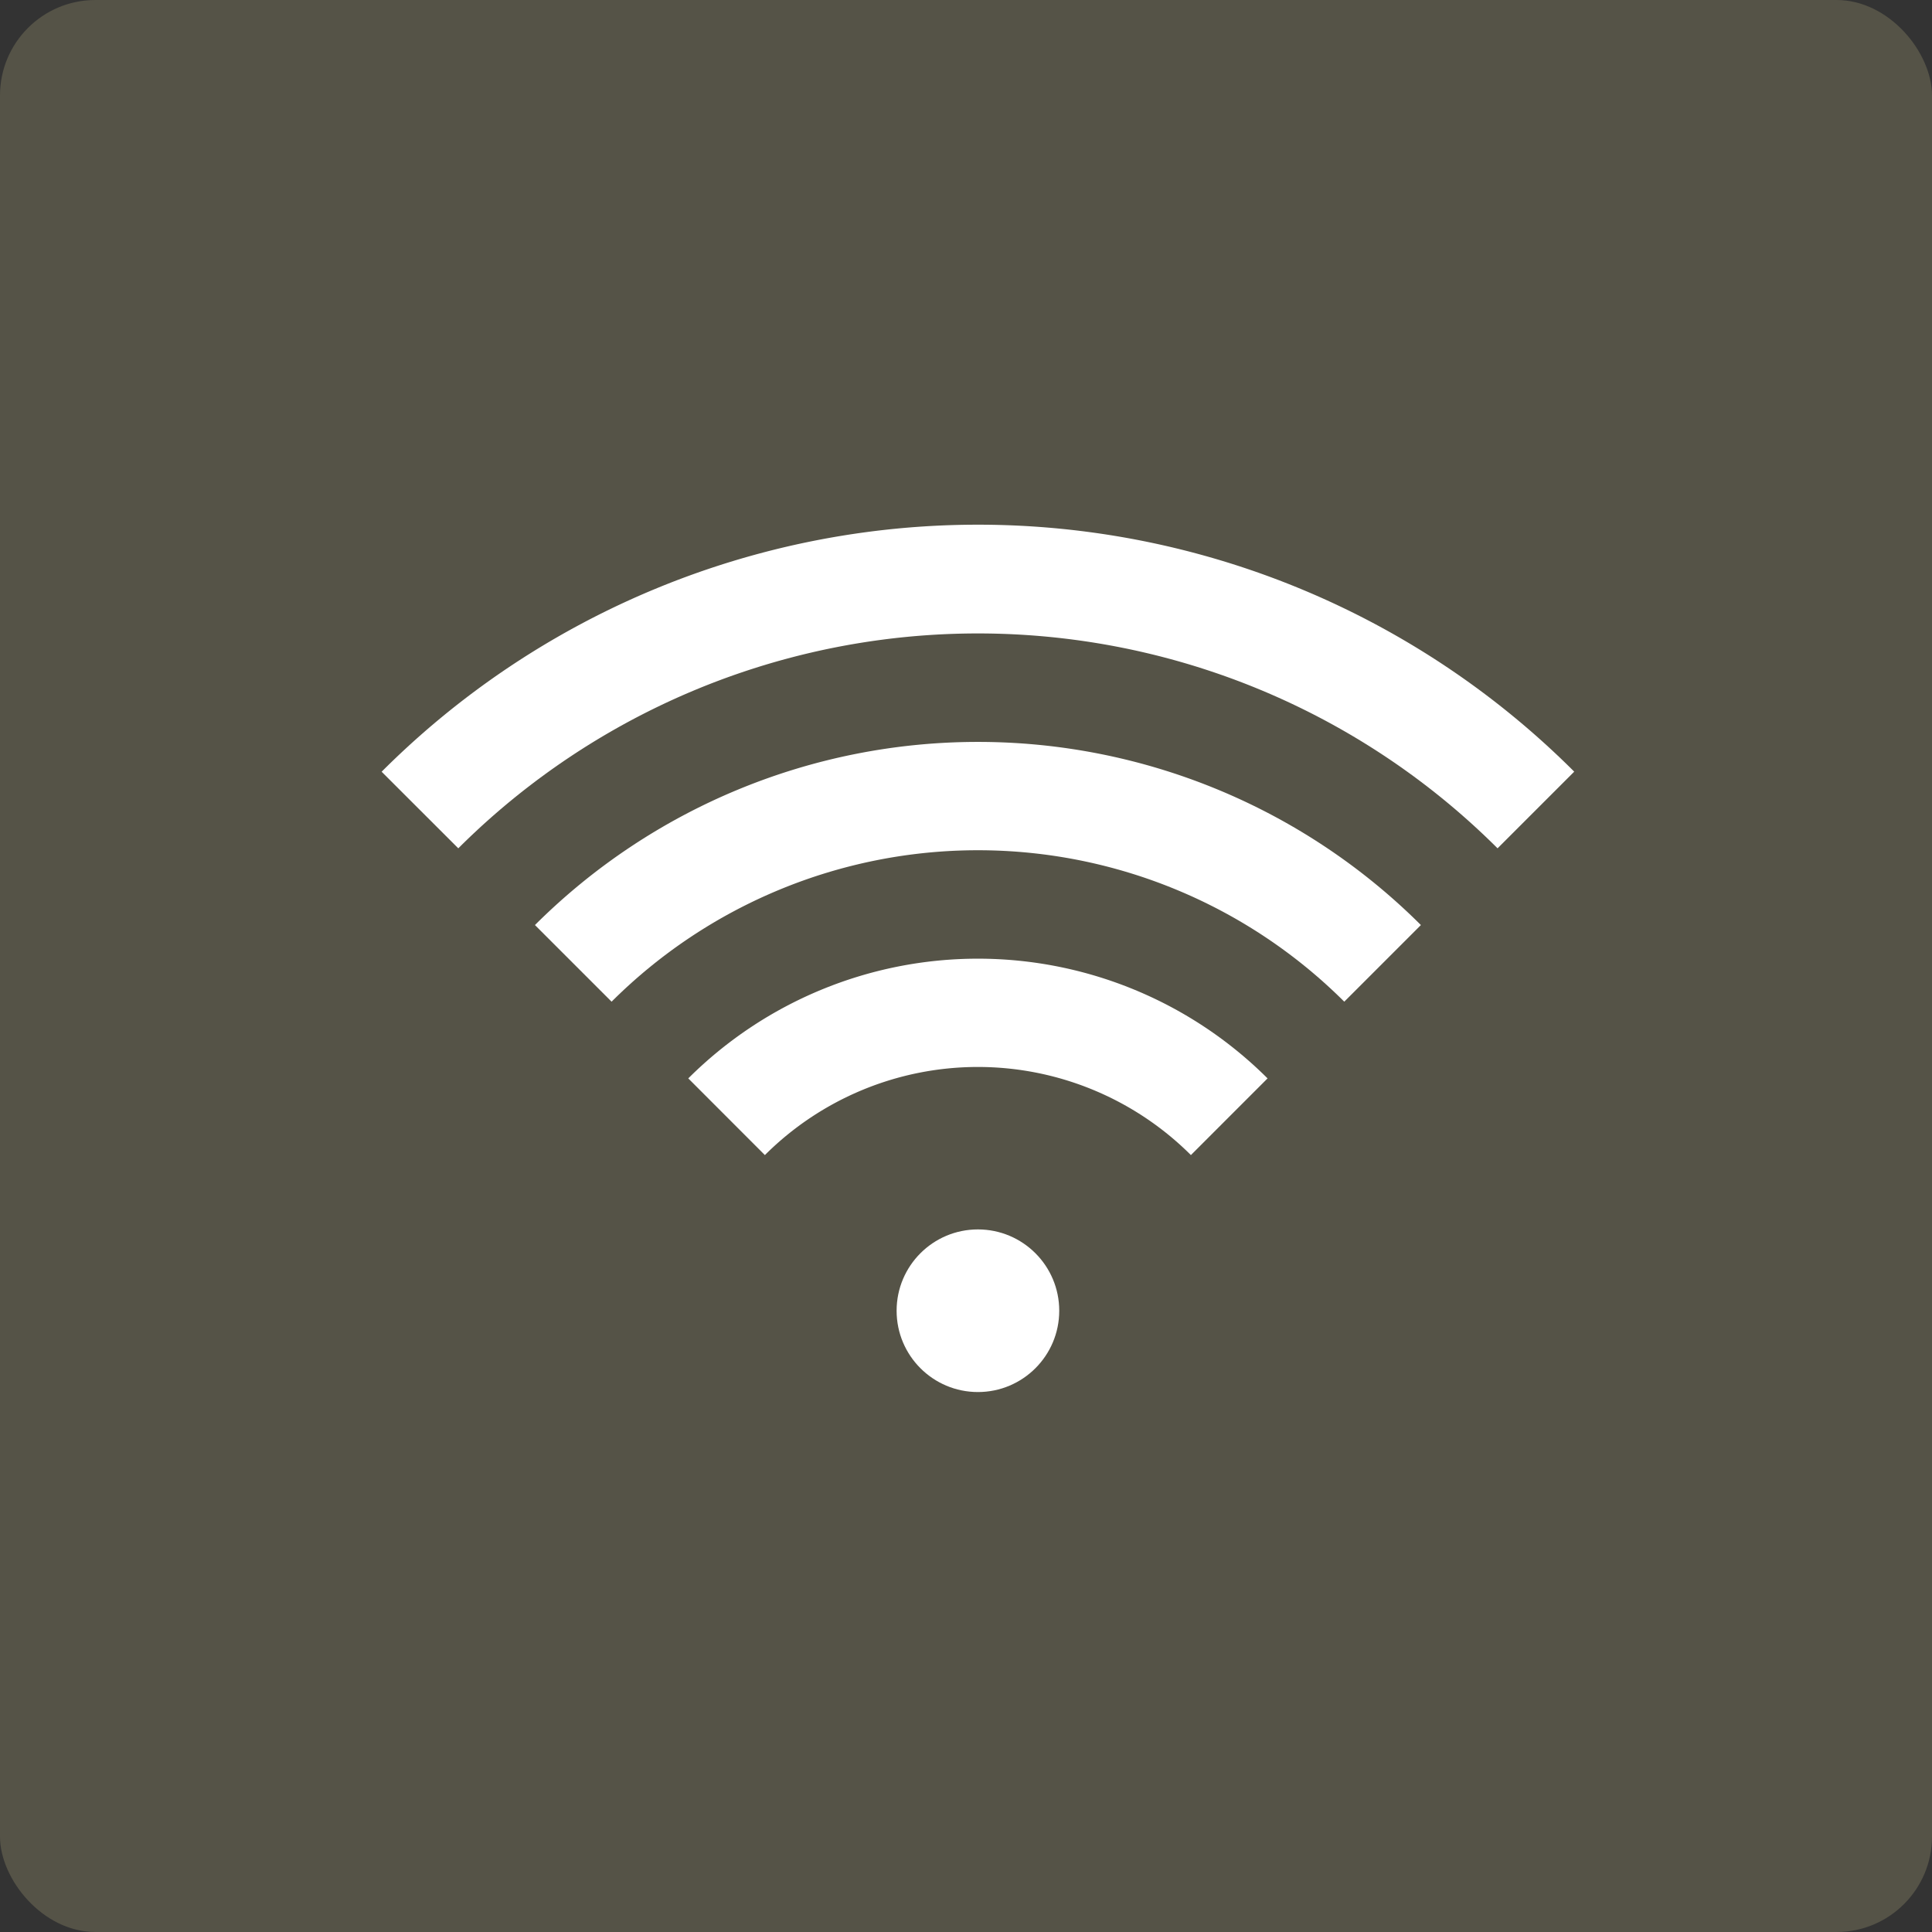
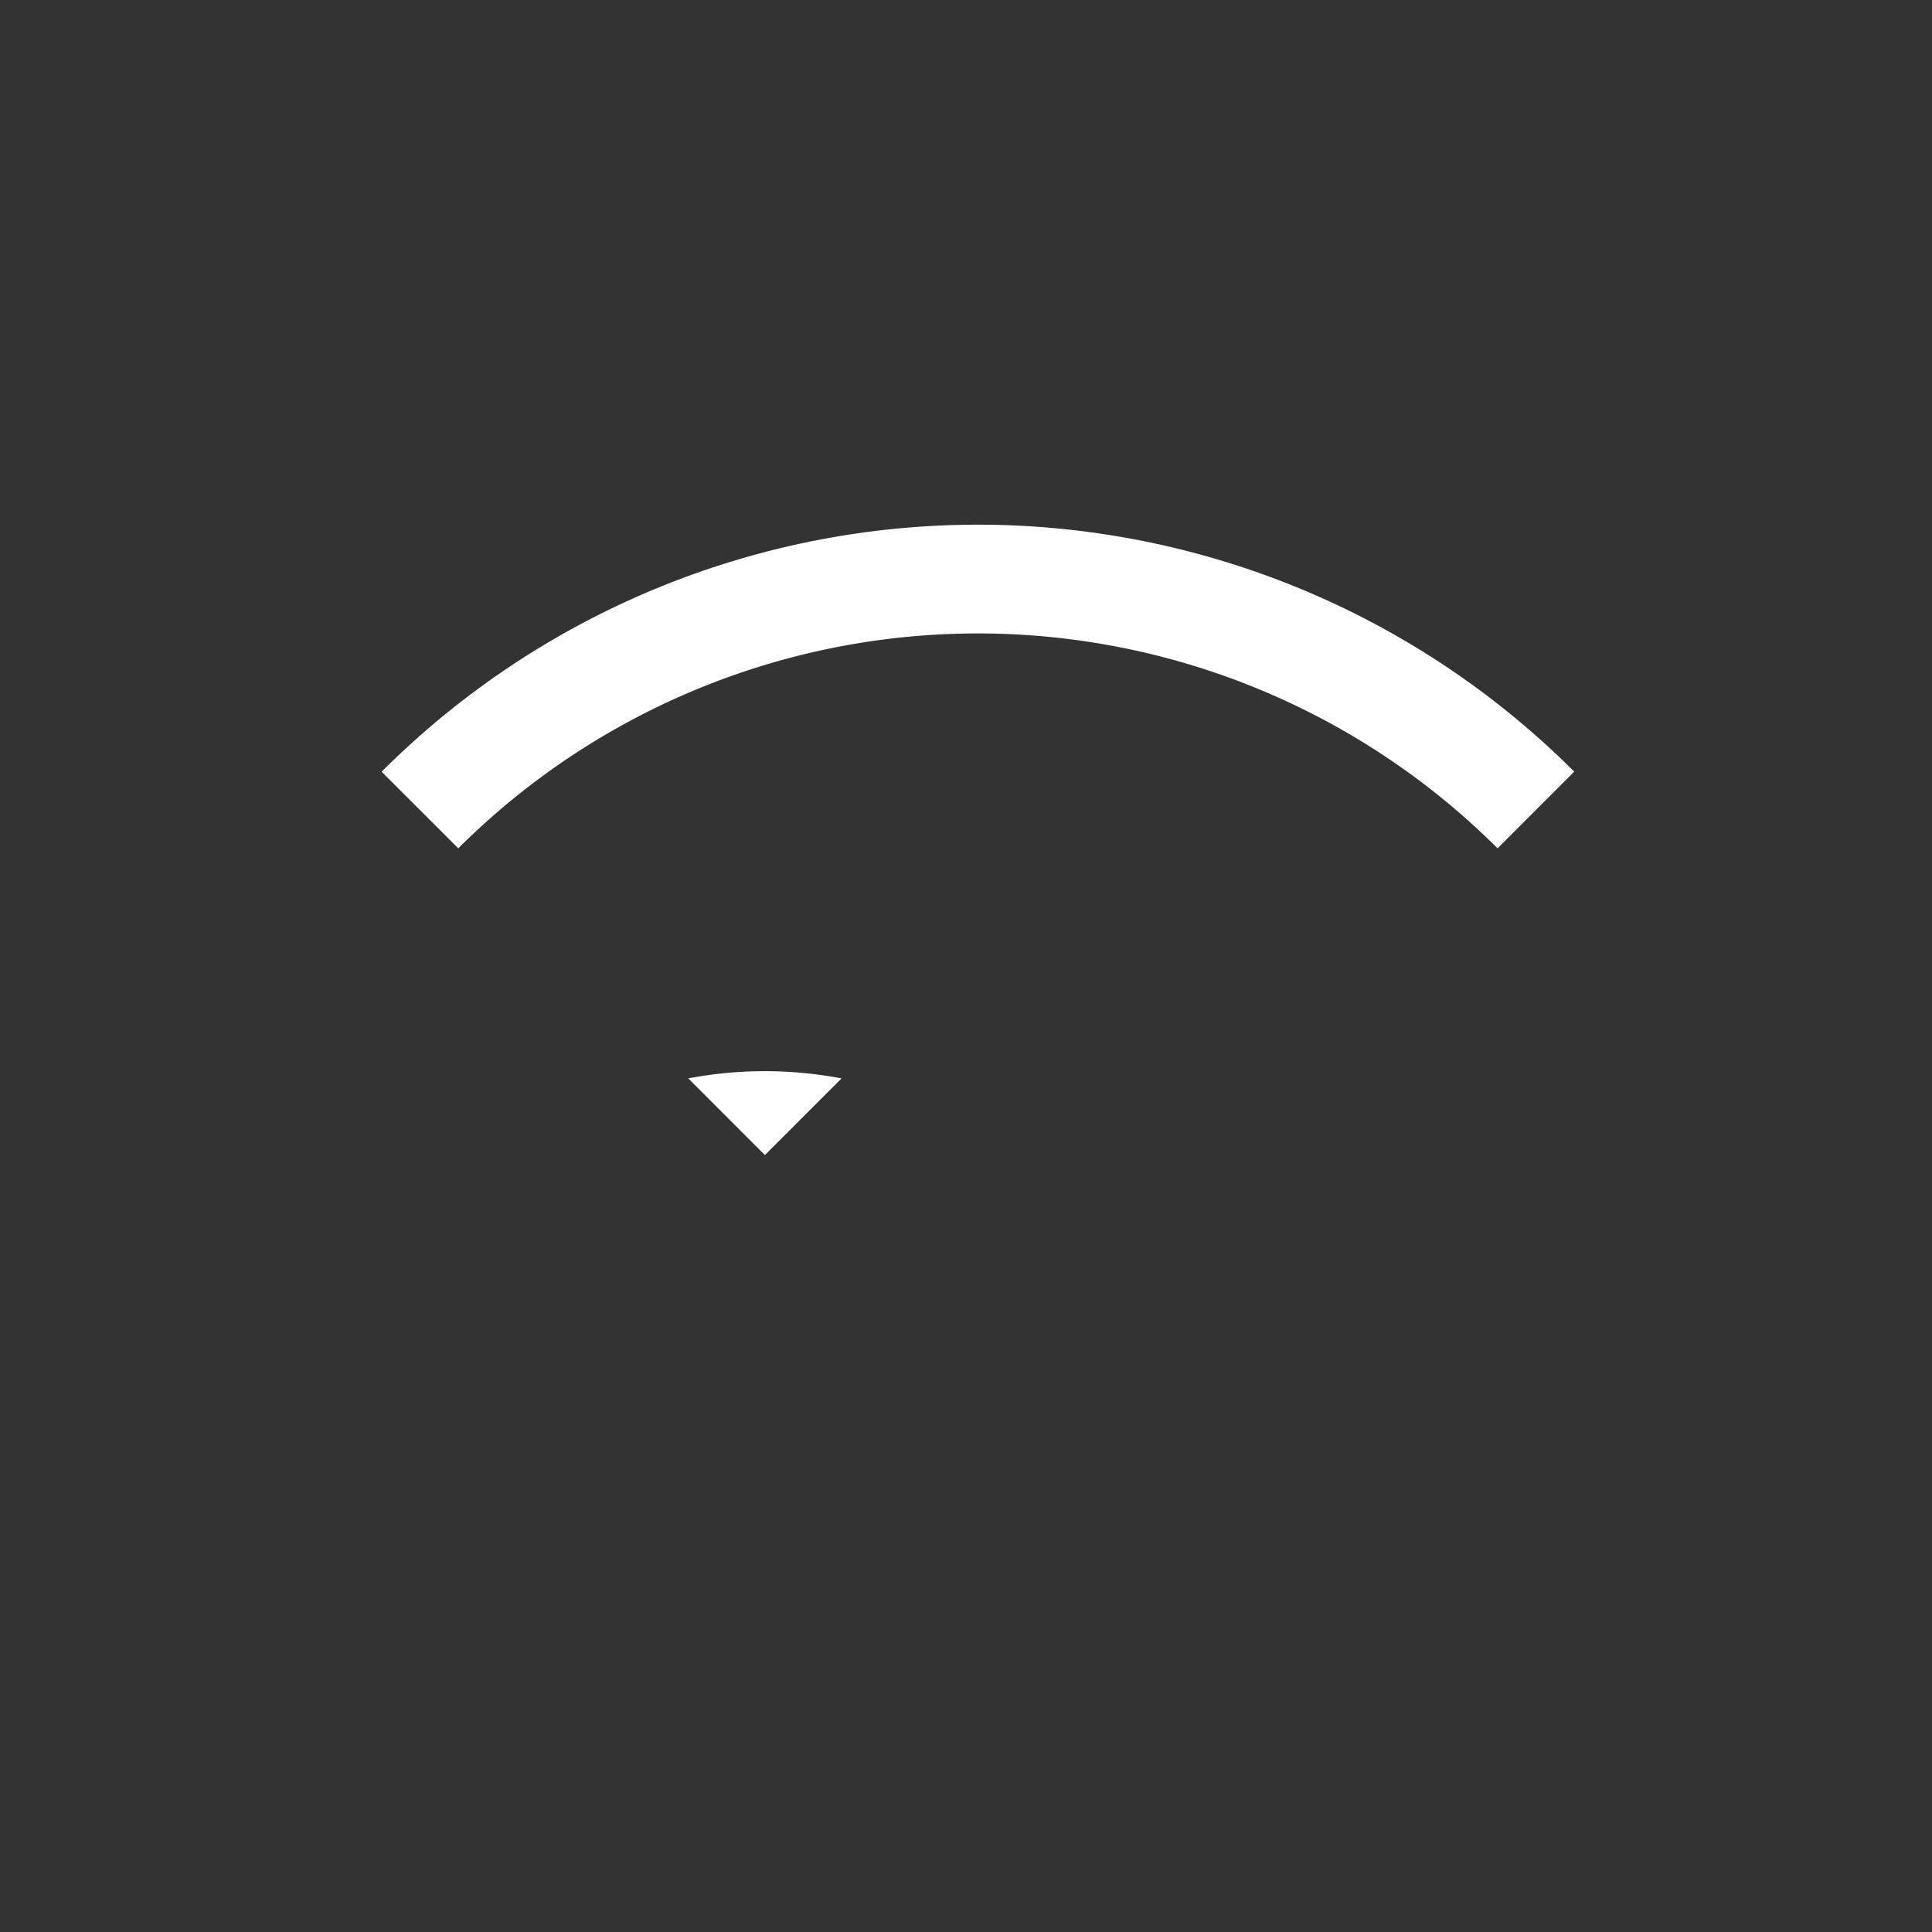
<svg xmlns="http://www.w3.org/2000/svg" width="81" height="81" viewBox="0 0 81 81">
  <rect x="0" y="0" width="81" height="81" fill="#333333" stroke="none" />
  <g id="Grupo_9678" data-name="Grupo 9678" transform="translate(-1031 -605)">
-     <rect id="Rectángulo_3490" data-name="Rectángulo 3490" width="81" height="81" rx="4" transform="translate(1031 605)" fill="#878264" opacity="0.4" />
    <g id="Wi-fi_signal" data-name="Wi-fi, signal" transform="translate(1033.667 603.666)">
-       <path id="Trazado_16099" data-name="Trazado 16099" d="M32.188,55.036,35.4,58.251a12.642,12.642,0,0,1,17.861,0l3.214-3.215A17.2,17.2,0,0,0,32.188,55.036Z" transform="translate(-5.999 -8.49)" fill="#fff" />
-       <path id="Trazado_16100" data-name="Trazado 16100" d="M22.761,44.365l3.213,3.213a21.751,21.751,0,0,1,30.718,0l3.213-3.213A26.3,26.3,0,0,0,22.761,44.365Z" transform="translate(-3 -4.248)" fill="#fff" />
+       <path id="Trazado_16099" data-name="Trazado 16099" d="M32.188,55.036,35.4,58.251l3.214-3.215A17.2,17.2,0,0,0,32.188,55.036Z" transform="translate(-5.999 -8.49)" fill="#fff" />
      <path id="Trazado_16101" data-name="Trazado 16101" d="M13.333,33.689,16.547,36.9a30.847,30.847,0,0,1,43.572,0l3.214-3.214A35.355,35.355,0,0,0,13.333,33.689Z" fill="#fff" />
-       <circle id="Elipse_10" data-name="Elipse 10" cx="3.409" cy="3.409" r="3.409" transform="translate(34.924 52.878)" fill="#fff" />
    </g>
  </g>
</svg>